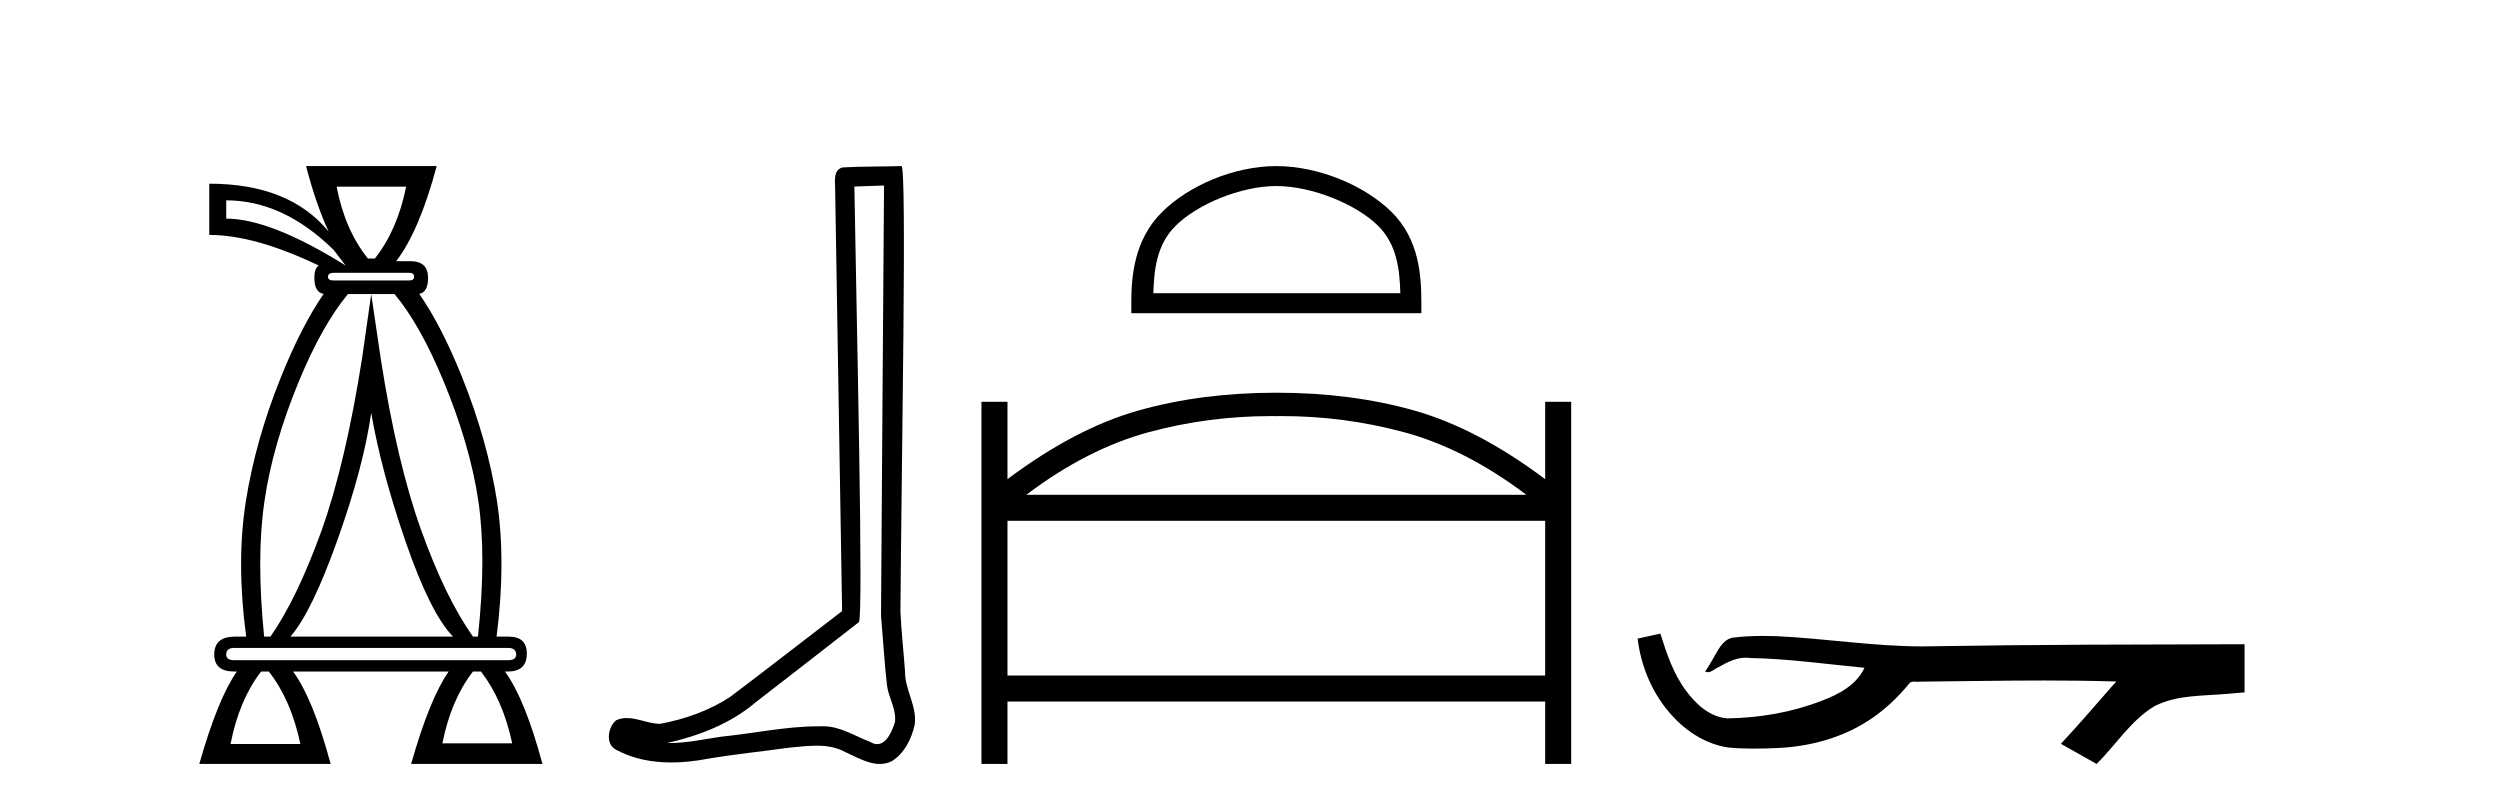
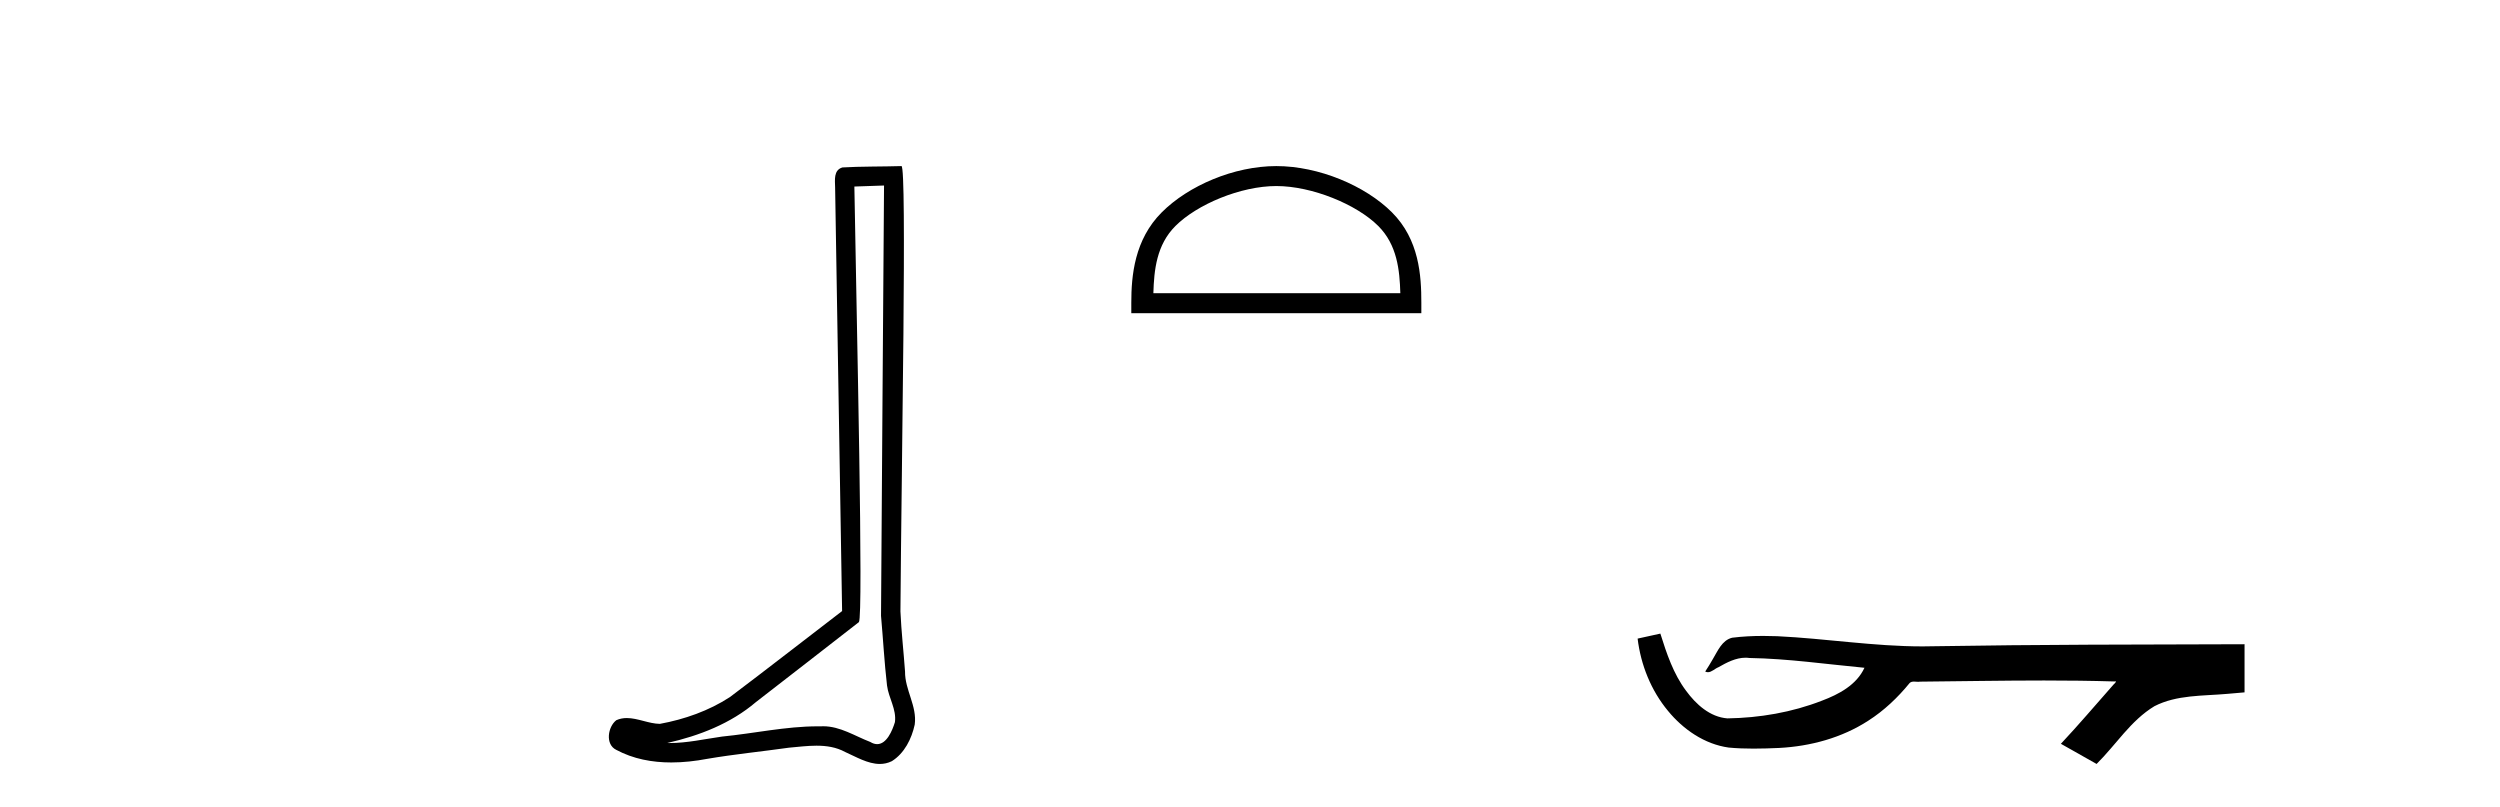
<svg xmlns="http://www.w3.org/2000/svg" width="127.0" height="41.0">
-   <path d="M 20.631 9.484 Q 20.192 11.68 19.043 13.133 L 18.689 13.133 Q 17.523 11.68 17.101 9.484 ZM 11.492 10.177 Q 14.381 10.177 16.949 12.694 L 17.557 13.488 Q 13.739 11.106 11.492 11.106 L 11.492 10.177 ZM 20.783 13.859 Q 21.037 13.859 21.037 14.062 Q 21.037 14.248 20.783 14.248 L 16.949 14.248 Q 16.662 14.248 16.662 14.062 Q 16.662 13.859 16.949 13.859 ZM 18.858 14.94 L 18.401 18.15 Q 17.557 23.539 16.324 26.985 Q 15.074 30.431 13.739 32.34 L 13.418 32.34 Q 13.013 28.302 13.435 25.464 Q 13.84 22.626 15.192 19.349 Q 16.371 16.512 17.674 14.94 ZM 18.858 20.971 Q 19.364 23.927 20.614 27.542 Q 21.864 31.157 23.013 32.34 L 14.753 32.34 Q 15.834 31.106 17.151 27.407 Q 18.469 23.708 18.858 20.971 ZM 20.044 14.94 Q 21.331 16.484 22.506 19.299 Q 23.875 22.593 24.297 25.431 Q 24.719 28.268 24.28 32.34 L 24.027 32.34 Q 22.625 30.363 21.391 26.917 Q 20.158 23.488 19.331 18.15 L 18.858 14.94 ZM 25.8 32.914 Q 26.223 32.914 26.223 33.252 Q 26.223 33.539 25.8 33.539 L 11.898 33.539 Q 11.492 33.539 11.492 33.252 Q 11.492 32.914 11.898 32.914 ZM 24.432 34.113 Q 25.547 35.549 26.02 37.762 L 22.473 37.762 Q 22.912 35.549 24.027 34.113 ZM 13.655 34.113 Q 14.786 35.549 15.259 37.796 L 11.712 37.796 Q 12.151 35.549 13.266 34.113 ZM 15.547 8.437 Q 16.053 10.379 16.695 11.765 Q 14.702 9.332 10.631 9.332 L 10.631 11.934 Q 12.945 11.934 16.189 13.488 Q 15.969 13.64 15.969 14.113 Q 15.969 14.852 16.441 14.931 L 16.441 14.931 Q 15.312 16.57 14.263 19.18 Q 12.979 22.373 12.489 25.464 Q 11.999 28.556 12.506 32.34 L 11.932 32.34 Q 10.884 32.34 10.884 33.252 Q 10.884 34.113 11.898 34.113 L 12.033 34.113 Q 11.07 35.482 10.124 38.809 L 16.797 38.809 Q 15.901 35.482 14.888 34.113 L 22.793 34.113 Q 21.831 35.482 20.885 38.809 L 27.557 38.809 Q 26.662 35.482 25.648 34.113 L 25.8 34.113 Q 26.763 34.113 26.763 33.201 Q 26.763 32.34 25.834 32.34 L 25.226 32.34 Q 25.716 28.522 25.243 25.431 Q 24.753 22.339 23.469 19.147 Q 22.423 16.544 21.297 14.929 L 21.297 14.929 Q 21.746 14.844 21.746 14.113 Q 21.746 13.268 20.851 13.268 L 20.124 13.268 Q 21.29 11.765 22.185 8.437 Z" style="fill:#000000;stroke:none" />
  <path d="M 44.909 9.424 C 44.859 16.711 44.801 23.997 44.756 31.284 C 44.862 32.464 44.924 33.649 45.061 34.826 C 45.142 35.455 45.552 36.041 45.462 36.685 C 45.329 37.12 45.043 37.802 44.56 37.802 C 44.453 37.802 44.336 37.769 44.209 37.691 C 43.428 37.391 42.683 36.894 41.822 36.894 C 41.774 36.894 41.726 36.895 41.678 36.898 C 41.635 36.898 41.593 36.897 41.55 36.897 C 39.913 36.897 38.304 37.259 36.679 37.418 C 35.791 37.544 34.907 37.747 34.007 37.747 C 33.969 37.747 33.931 37.746 33.893 37.745 C 35.517 37.378 37.122 36.757 38.402 35.665 C 40.145 34.31 41.893 32.963 43.632 31.604 C 43.868 31.314 43.52 16.507 43.402 9.476 C 43.905 9.459 44.407 9.441 44.909 9.424 ZM 45.795 8.437 C 45.794 8.437 45.794 8.437 45.794 8.437 C 44.934 8.465 43.652 8.452 42.795 8.506 C 42.337 8.639 42.417 9.152 42.424 9.52 C 42.542 16.694 42.66 23.868 42.779 31.042 C 40.877 32.496 38.992 33.973 37.079 35.412 C 36.009 36.109 34.771 36.543 33.522 36.772 C 32.963 36.766 32.398 36.477 31.842 36.477 C 31.663 36.477 31.486 36.507 31.309 36.586 C 30.88 36.915 30.732 37.817 31.307 38.093 C 32.171 38.557 33.133 38.733 34.102 38.733 C 34.714 38.733 35.328 38.663 35.922 38.55 C 37.303 38.315 38.697 38.178 40.083 37.982 C 40.539 37.942 41.012 37.881 41.478 37.881 C 41.982 37.881 42.478 37.953 42.933 38.201 C 43.48 38.444 44.085 38.809 44.694 38.809 C 44.898 38.809 45.102 38.768 45.305 38.668 C 45.944 38.27 46.313 37.528 46.468 36.81 C 46.597 35.873 45.964 35.044 45.976 34.114 C 45.903 33.096 45.787 32.08 45.742 31.061 C 45.793 23.698 46.078 8.437 45.795 8.437 Z" style="fill:#000000;stroke:none" />
  <path d="M 64.837 9.451 C 66.65 9.451 68.918 10.382 70.016 11.48 C 70.976 12.44 71.102 13.713 71.137 14.896 L 58.591 14.896 C 58.626 13.713 58.752 12.44 59.712 11.48 C 60.81 10.382 63.025 9.451 64.837 9.451 ZM 64.837 8.437 C 62.687 8.437 60.374 9.43 59.018 10.786 C 57.628 12.176 57.47 14.007 57.47 15.377 L 57.47 15.911 L 72.204 15.911 L 72.204 15.377 C 72.204 14.007 72.1 12.176 70.71 10.786 C 69.354 9.43 66.987 8.437 64.837 8.437 Z" style="fill:#000000;stroke:none" />
-   <path d="M 65.103 21.137 Q 68.275 21.137 71.295 21.948 Q 74.432 22.79 77.537 25.135 L 52.138 25.135 Q 55.242 22.79 58.38 21.948 Q 61.399 21.137 64.572 21.137 Q 64.696 21.137 64.821 21.139 L 64.854 21.139 Q 64.978 21.137 65.103 21.137 ZM 78.495 26.456 L 78.495 34.317 L 51.18 34.317 L 51.18 26.456 ZM 64.821 19.95 Q 61.022 19.95 57.819 20.858 Q 54.615 21.766 51.18 24.342 L 51.18 20.412 L 49.858 20.412 L 49.858 38.809 L 51.18 38.809 L 51.18 35.639 L 78.495 35.639 L 78.495 38.809 L 79.816 38.809 L 79.816 20.412 L 78.495 20.412 L 78.495 24.342 Q 75.06 21.766 71.856 20.858 Q 68.652 19.95 64.854 19.95 Z" style="fill:#000000;stroke:none" />
  <path d="M 84.346 32.187 L 84.32 32.193 C 83.944 32.277 83.567 32.359 83.191 32.441 C 83.352 33.777 83.872 35.075 84.735 36.114 C 85.508 37.056 86.59 37.805 87.815 37.976 C 88.234 38.016 88.655 38.03 89.076 38.03 C 89.51 38.03 89.944 38.015 90.377 37.996 C 91.971 37.913 93.565 37.483 94.912 36.609 C 95.714 36.096 96.411 35.433 97.011 34.696 C 97.073 34.638 97.149 34.625 97.23 34.625 C 97.303 34.625 97.379 34.636 97.453 34.636 C 97.484 34.636 97.514 34.634 97.543 34.628 C 99.642 34.609 101.741 34.569 103.84 34.569 C 105.031 34.569 106.223 34.582 107.414 34.618 C 107.434 34.613 107.45 34.611 107.462 34.611 C 107.571 34.611 107.334 34.792 107.299 34.854 C 106.434 35.834 105.588 36.831 104.693 37.785 C 105.298 38.127 105.902 38.468 106.507 38.809 C 107.491 37.838 108.239 36.602 109.446 35.874 C 110.583 35.292 111.896 35.359 113.135 35.249 C 113.431 35.223 113.727 35.199 114.023 35.172 C 114.023 34.357 114.023 33.542 114.023 32.727 C 108.767 32.742 103.51 32.741 98.254 32.829 C 98.057 32.834 97.86 32.837 97.663 32.837 C 95.195 32.837 92.746 32.437 90.284 32.319 C 90.047 32.311 89.809 32.305 89.571 32.305 C 89.044 32.305 88.517 32.331 87.995 32.396 C 87.476 32.523 87.262 33.068 87.012 33.481 C 86.89 33.697 86.76 33.907 86.625 34.114 C 86.673 34.138 86.718 34.148 86.763 34.148 C 86.954 34.148 87.119 33.962 87.295 33.896 C 87.717 33.655 88.177 33.412 88.67 33.412 C 88.737 33.412 88.805 33.416 88.873 33.426 C 90.829 33.459 92.769 33.74 94.715 33.923 C 94.314 34.794 93.413 35.272 92.556 35.594 C 91.03 36.189 89.388 36.468 87.755 36.494 C 86.866 36.428 86.155 35.778 85.653 35.092 C 85.008 34.233 84.665 33.2 84.346 32.187 Z" style="fill:#000000;stroke:none" />
</svg>